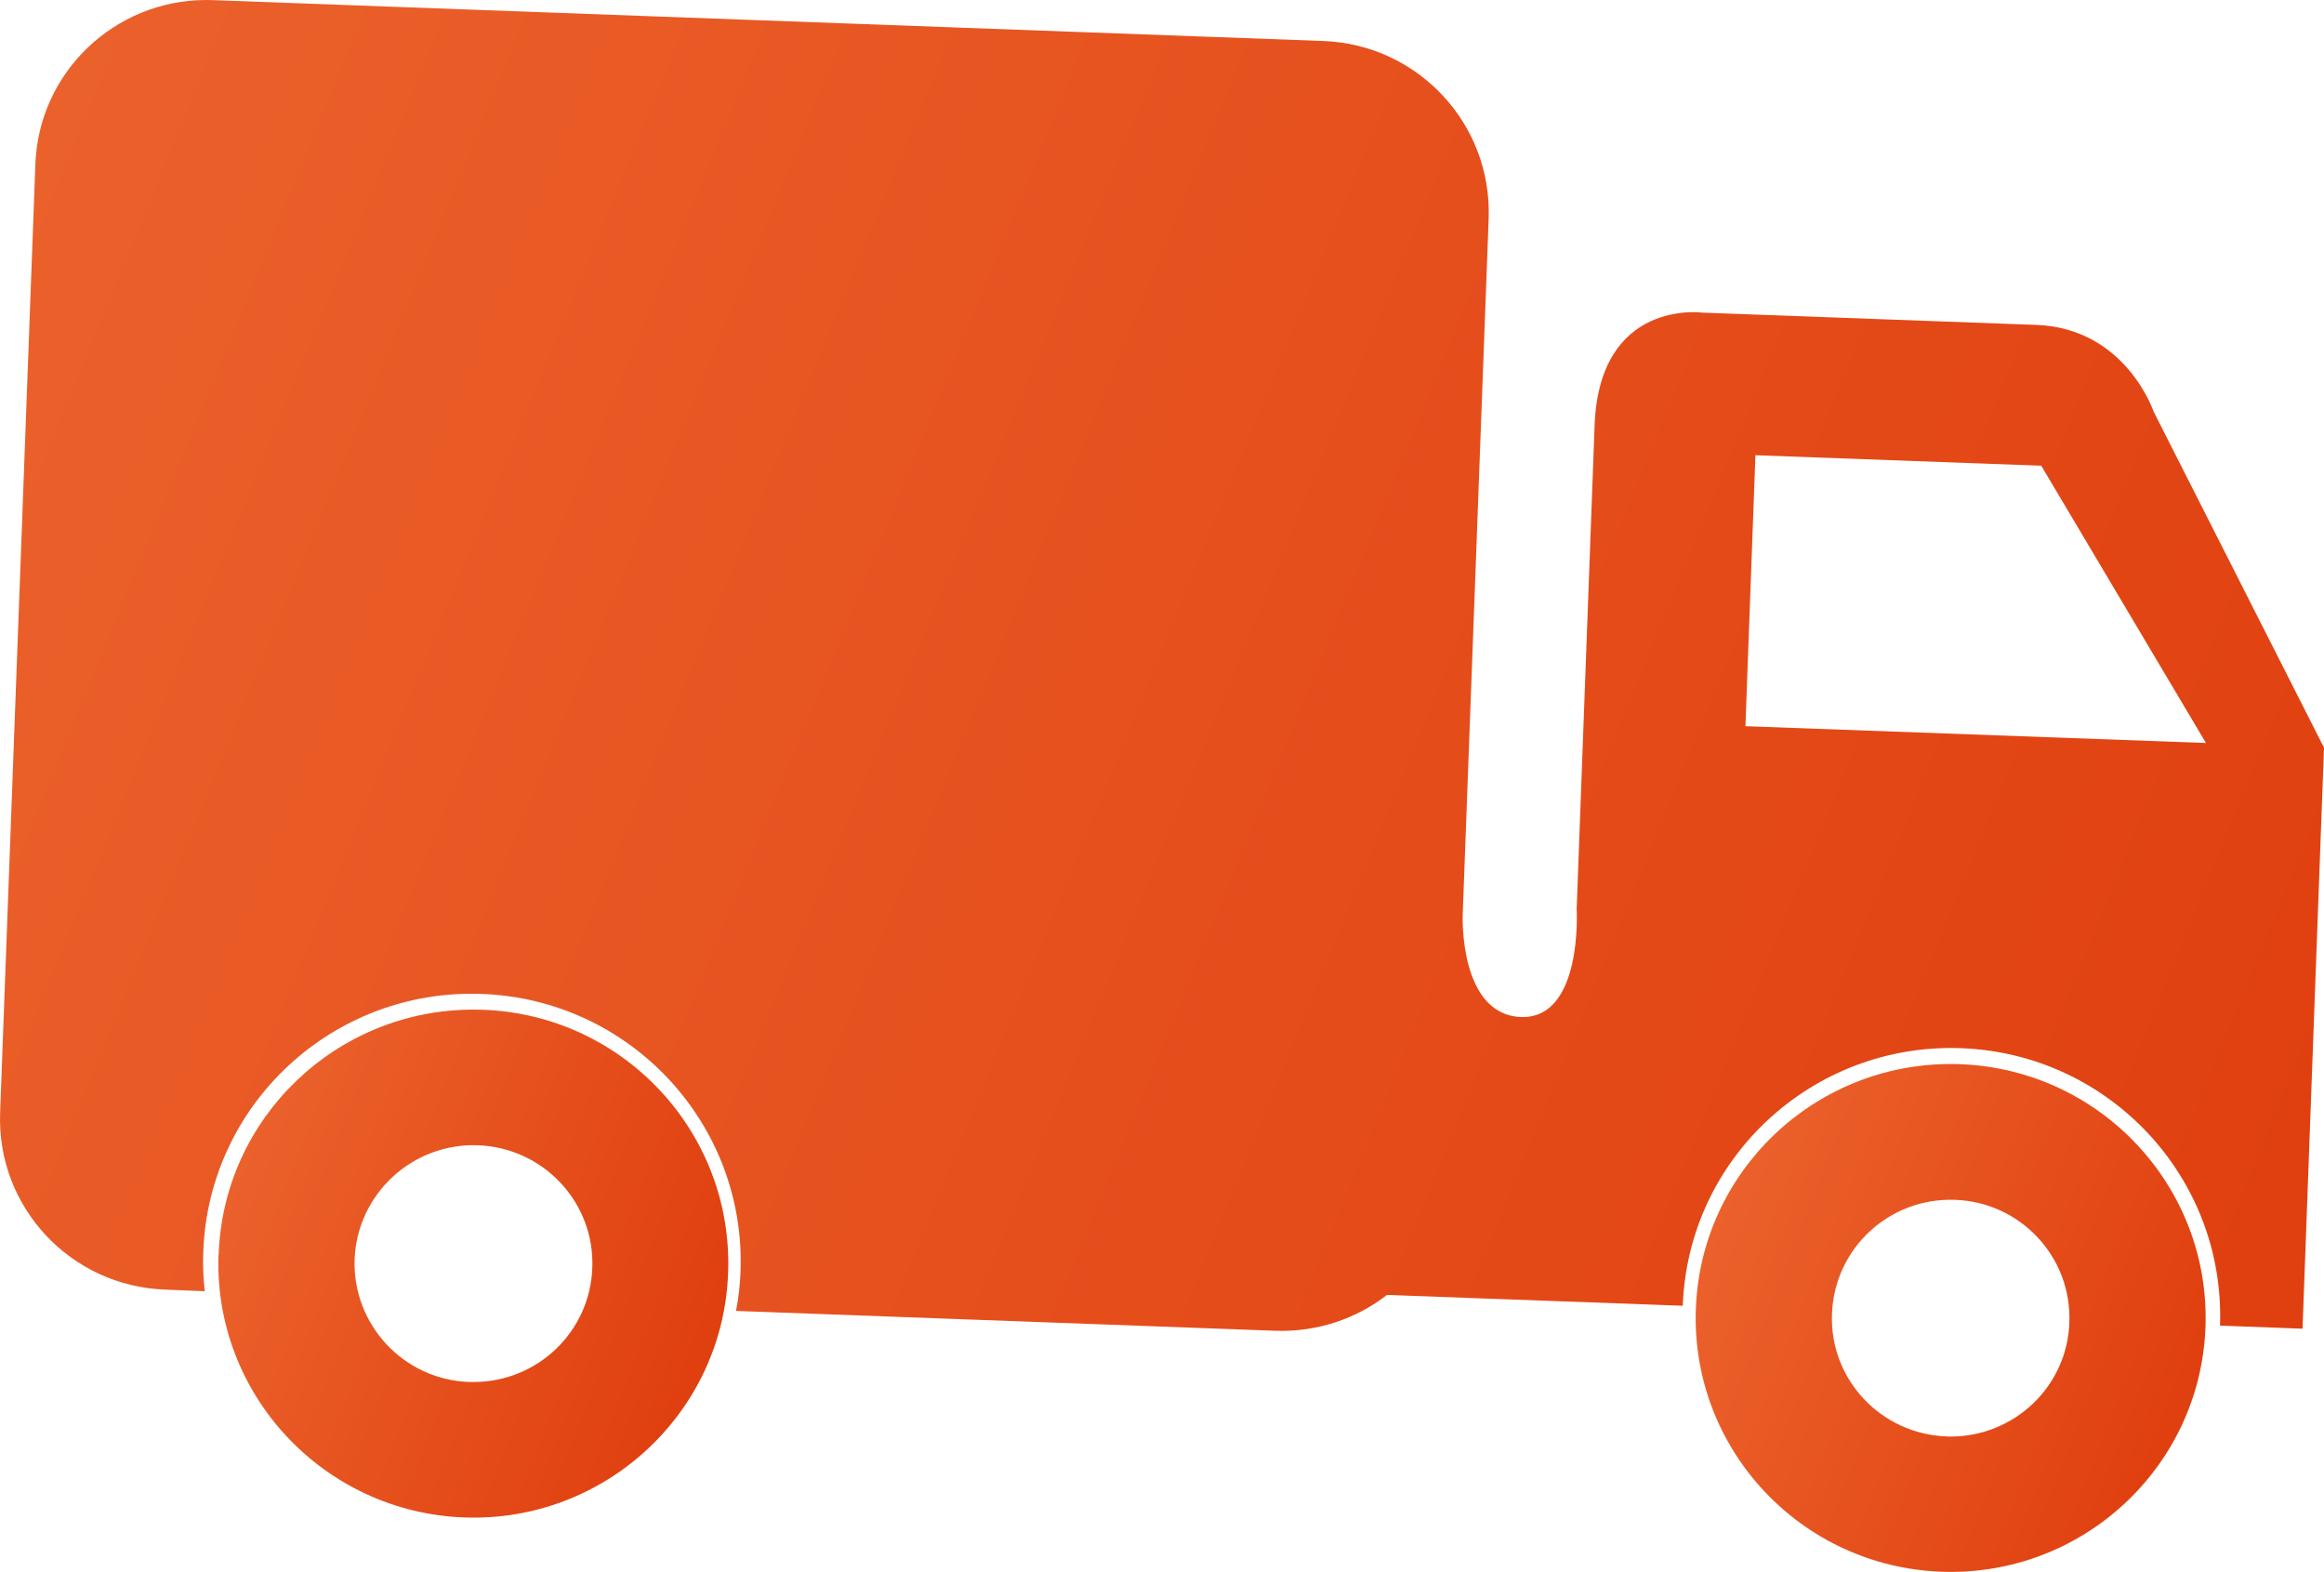
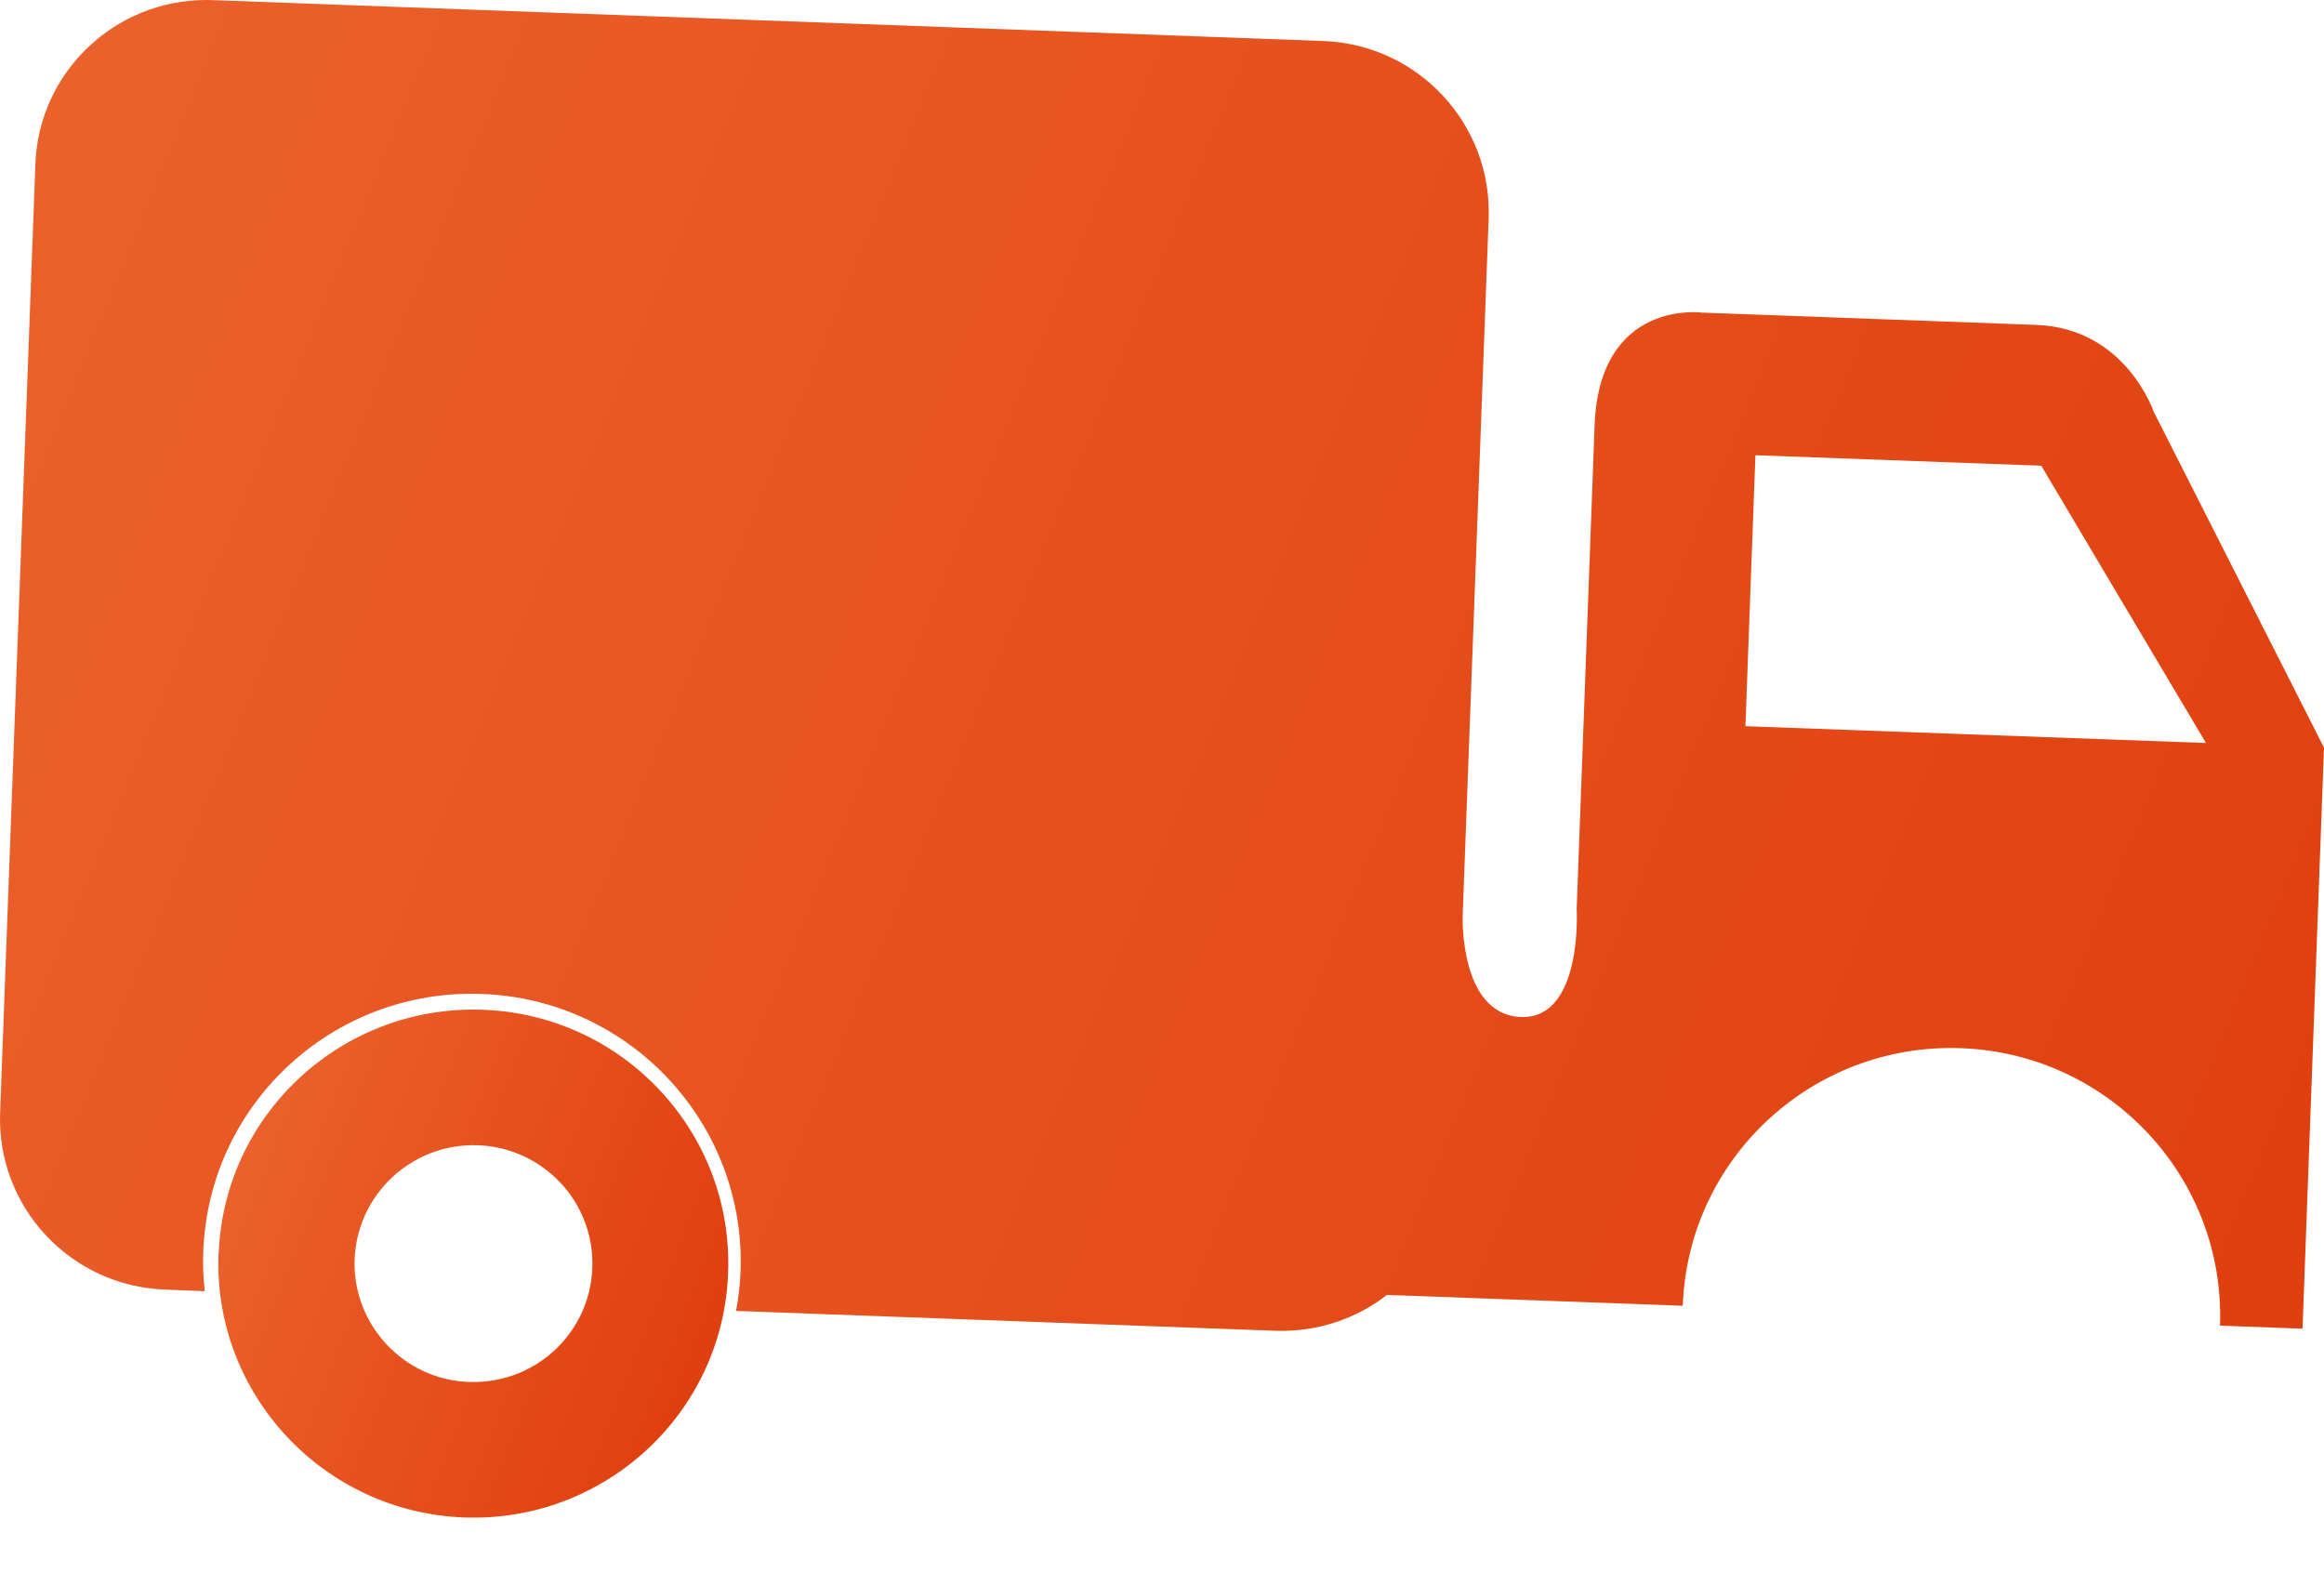
<svg xmlns="http://www.w3.org/2000/svg" width="14.392mm" height="9.734mm" viewBox="0 0 14.392 9.734" version="1.1" id="svg1">
  <defs id="defs1">
    <linearGradient x1="0" y1="0" x2="1" y2="0" gradientUnits="userSpaceOnUse" gradientTransform="matrix(14.644,5.868,-5.868,14.644,-0.303,2.152)" spreadMethod="pad" id="linearGradient42">
      <stop style="stop-opacity:1;stop-color:#eb612b" offset="0" id="stop41" />
      <stop style="stop-opacity:1;stop-color:#e03f0f" offset="1" id="stop42" />
    </linearGradient>
    <linearGradient x1="0" y1="0" x2="1" y2="0" gradientUnits="userSpaceOnUse" gradientTransform="matrix(2.931,1.174,-1.174,2.931,1.466,7.237)" spreadMethod="pad" id="linearGradient44">
      <stop style="stop-opacity:1;stop-color:#eb612b" offset="0" id="stop43" />
      <stop style="stop-opacity:1;stop-color:#e03f0f" offset="1" id="stop44" />
    </linearGradient>
    <linearGradient x1="0" y1="0" x2="1" y2="0" gradientUnits="userSpaceOnUse" gradientTransform="matrix(2.931,1.174,-1.174,2.931,10.615,7.574)" spreadMethod="pad" id="linearGradient46">
      <stop style="stop-opacity:1;stop-color:#eb612b" offset="0" id="stop45" />
      <stop style="stop-opacity:1;stop-color:#e03f0f" offset="1" id="stop46" />
    </linearGradient>
  </defs>
  <path id="path42" d="M 0.219,1.018 7.5444226e-4,6.891 C -0.021,7.474 0.436,7.965 1.023,7.986 v 0 l 0.245,0.01 c -0.009,-0.081 -0.013,-0.163 -0.009,-0.247 v 0 c 0.034,-0.915 0.806,-1.628 1.724,-1.594 v 0 c 0.919,0.033 1.636,0.803 1.603,1.717 v 0 c -0.003,0.083 -0.012,0.165 -0.028,0.246 v 0 l 3.343,0.123 c 0.258,0.008 0.499,-0.075 0.688,-0.222 v 0 l 1.832,0.067 c 0.033,-0.915 0.806,-1.629 1.724,-1.595 v 0 c 0.919,0.034 1.636,0.803 1.603,1.718 v 0 l 0.511,0.019 0.133,-3.598 -1.055,-2.081 c 0,0 -0.173,-0.517 -0.727,-0.537 v 0 c -0.554,-0.02 -2.068,-0.076 -2.068,-0.076 v 0 c 0,0 -0.638,-0.087 -0.667,0.699 v 0 c -0.029,0.785 -0.111,2.994 -0.111,2.994 v 0 c 0,0 0.04,0.682 -0.345,0.669 v 0 c -0.384,-0.015 -0.361,-0.63 -0.361,-0.63 v 0 l 0.161,-4.317 C 9.239,0.766 8.781,0.276 8.196,0.254 v 0 L 1.318,7.9765997e-4 C 1.304,3.6599718e-6 1.291,3.6599718e-6 1.278,3.6599718e-6 v 0 C 0.71,-2.6134003e-4 0.239,0.448 0.219,1.018 m 10.59,3.479 0.062,-1.678 1.77,0.065 1.02,1.717 z" style="fill:url(#linearGradient42);stroke:none;stroke-width:0.353" />
  <path id="path44" d="m 1.353,7.767 c -0.031,0.867 0.649,1.597 1.521,1.63 v 0 c 0.87,0.032 1.604,-0.646 1.635,-1.514 v 0 c 0.033,-0.868 -0.647,-1.598 -1.518,-1.63 v 0 c -0.02,-7.94e-4 -0.04,-0.001 -0.059,-0.001 v 0 c -0.846,0 -1.547,0.666 -1.578,1.515 m 1.551,0.791 c -0.405,-0.014 -0.723,-0.355 -0.709,-0.76 v 0 c 0.016,-0.404 0.357,-0.72 0.763,-0.706 v 0 c 0.407,0.015 0.725,0.355 0.709,0.76 v 0 c -0.014,0.395 -0.34,0.706 -0.734,0.706 v 0 c -0.009,0 -0.019,0 -0.029,-2.65e-4" style="fill:url(#linearGradient44);stroke:none;stroke-width:0.353" />
-   <path id="path46" d="m 10.502,8.104 c -0.032,0.867 0.648,1.597 1.52,1.629 v 0 c 0.871,0.032 1.603,-0.646 1.636,-1.513 v 0 c 0.032,-0.868 -0.648,-1.597 -1.519,-1.63 v 0 c -0.019,-0.001 -0.039,-0.001 -0.059,-0.001 v 0 c -0.846,0 -1.547,0.667 -1.578,1.516 m 1.551,0.79 c -0.406,-0.015 -0.724,-0.355 -0.708,-0.759 v 0 c 0.015,-0.406 0.356,-0.721 0.762,-0.706 v 0 c 0.406,0.014 0.724,0.355 0.708,0.76 v 0 c -0.013,0.396 -0.341,0.706 -0.736,0.706 v 0 c -0.009,0 -0.017,-2.65e-4 -0.026,-2.65e-4" style="fill:url(#linearGradient46);stroke:none;stroke-width:0.353" />
</svg>